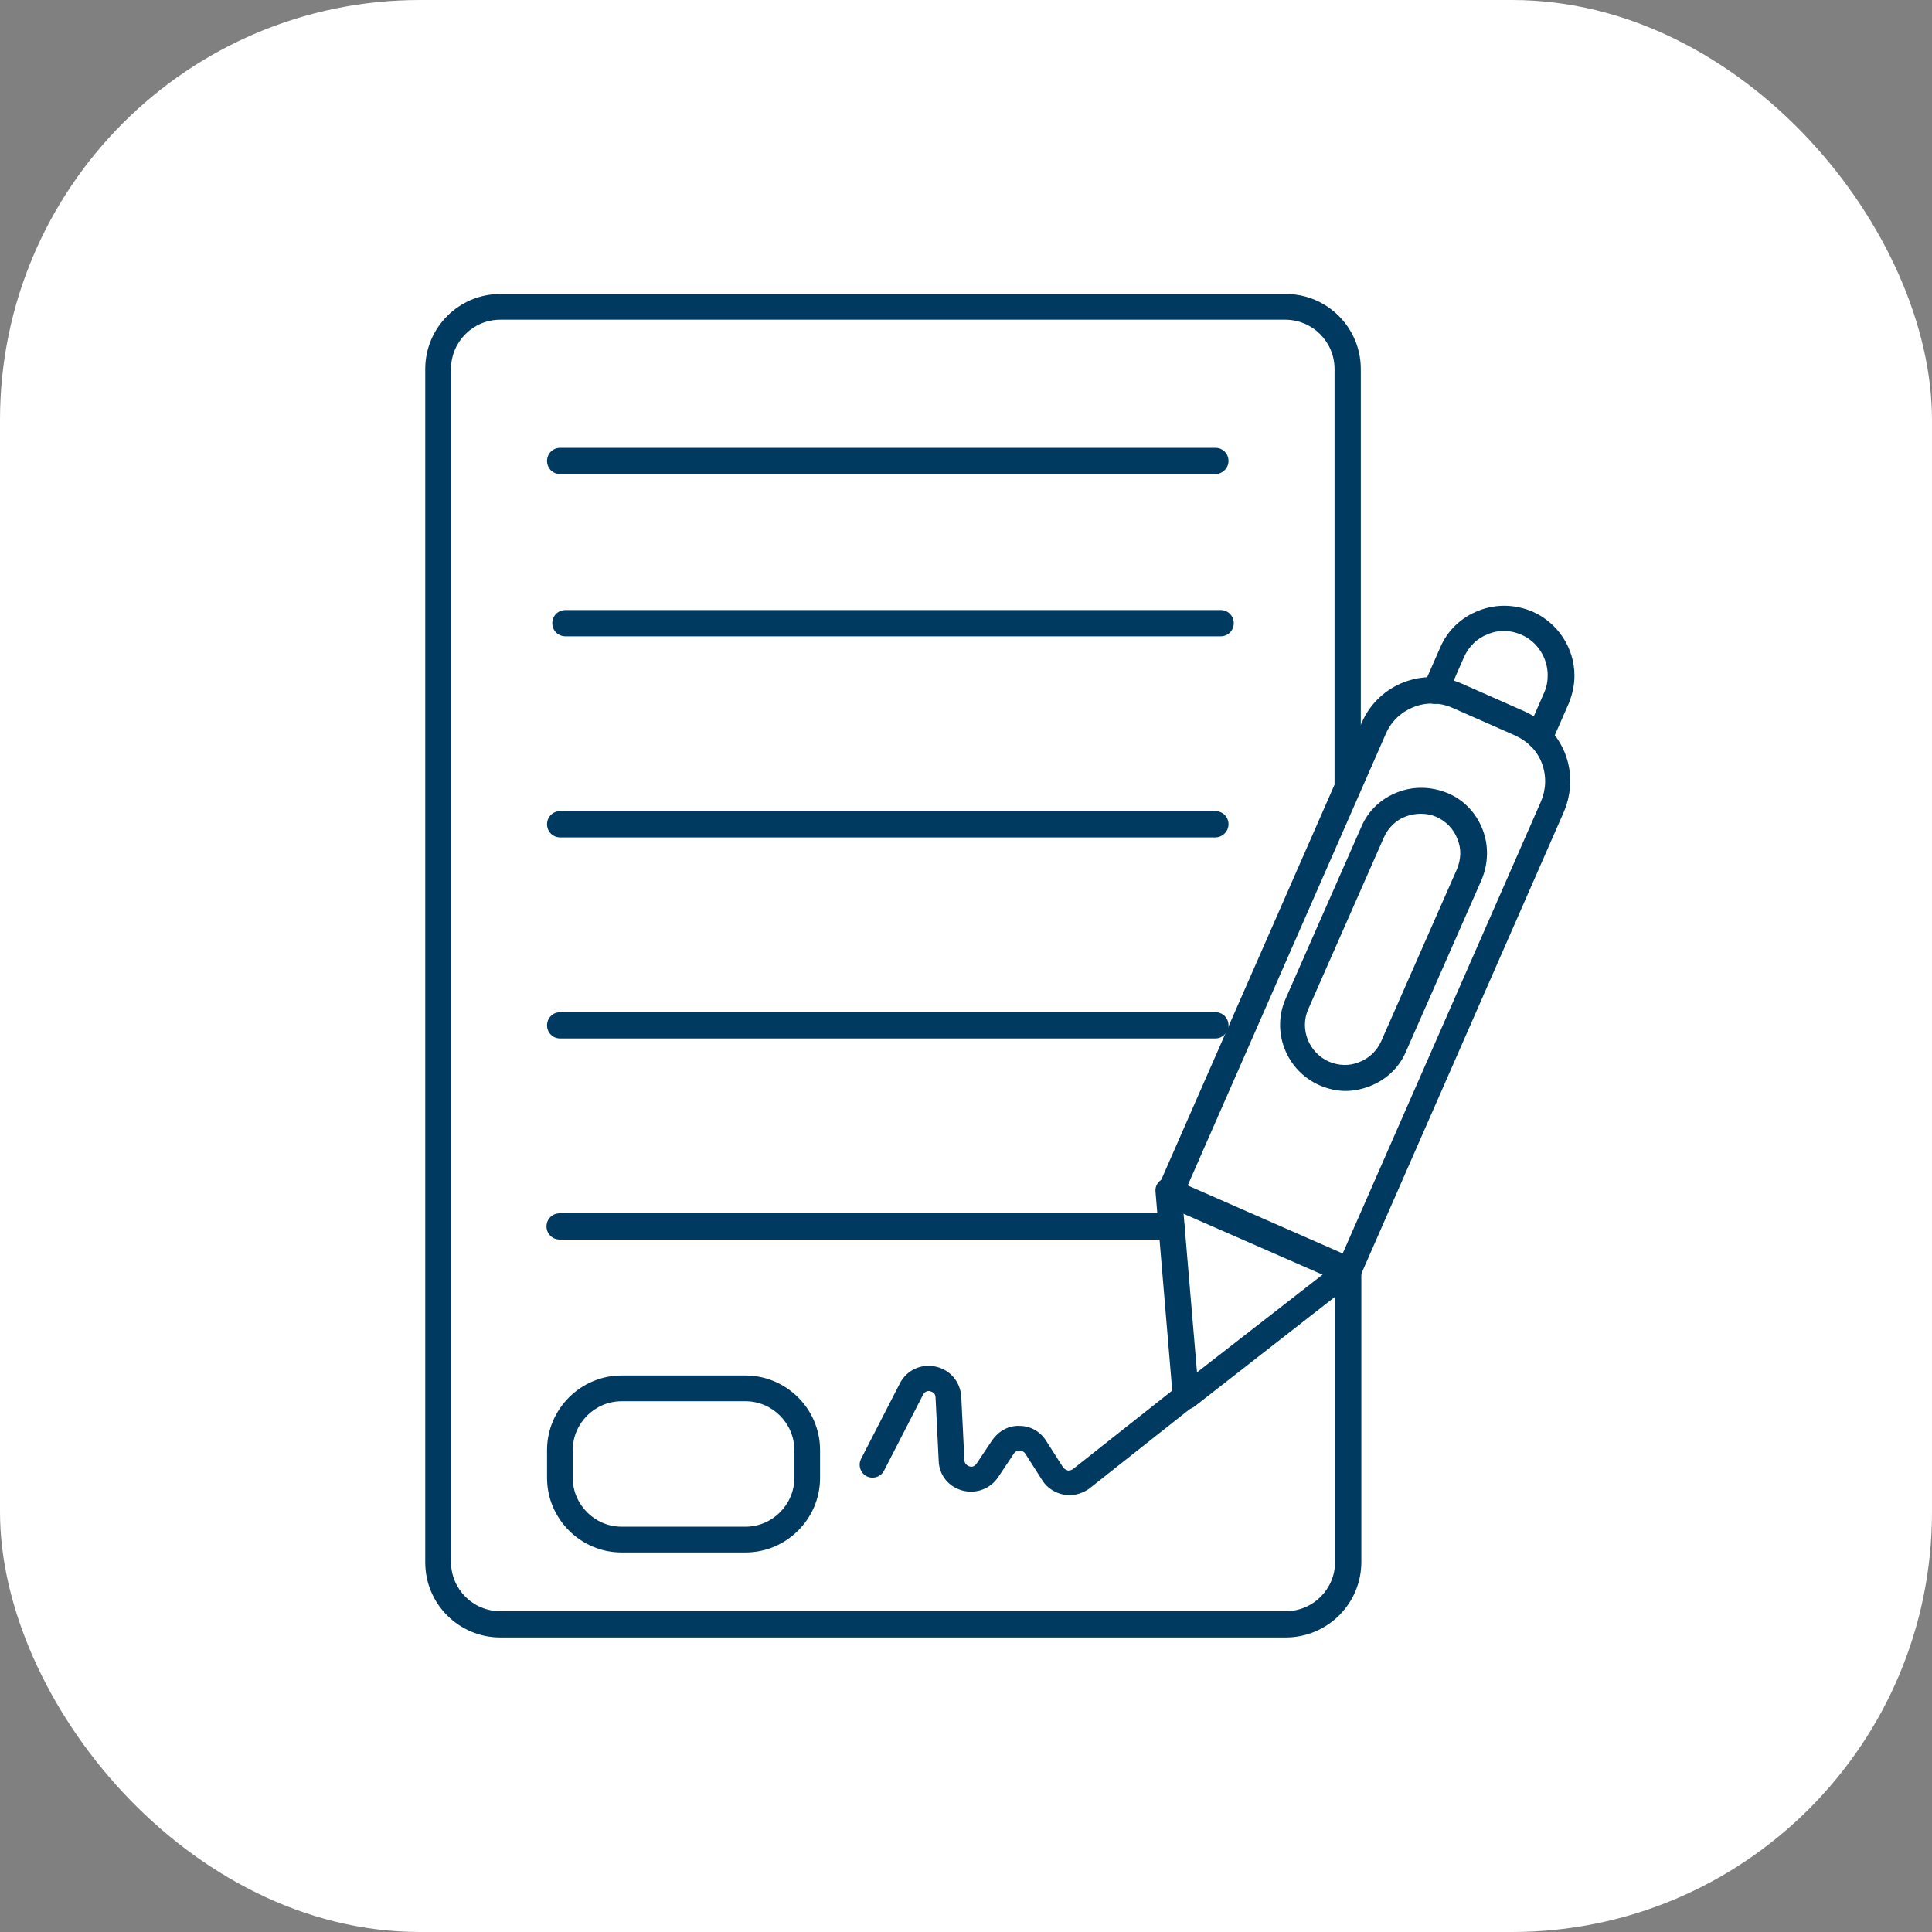
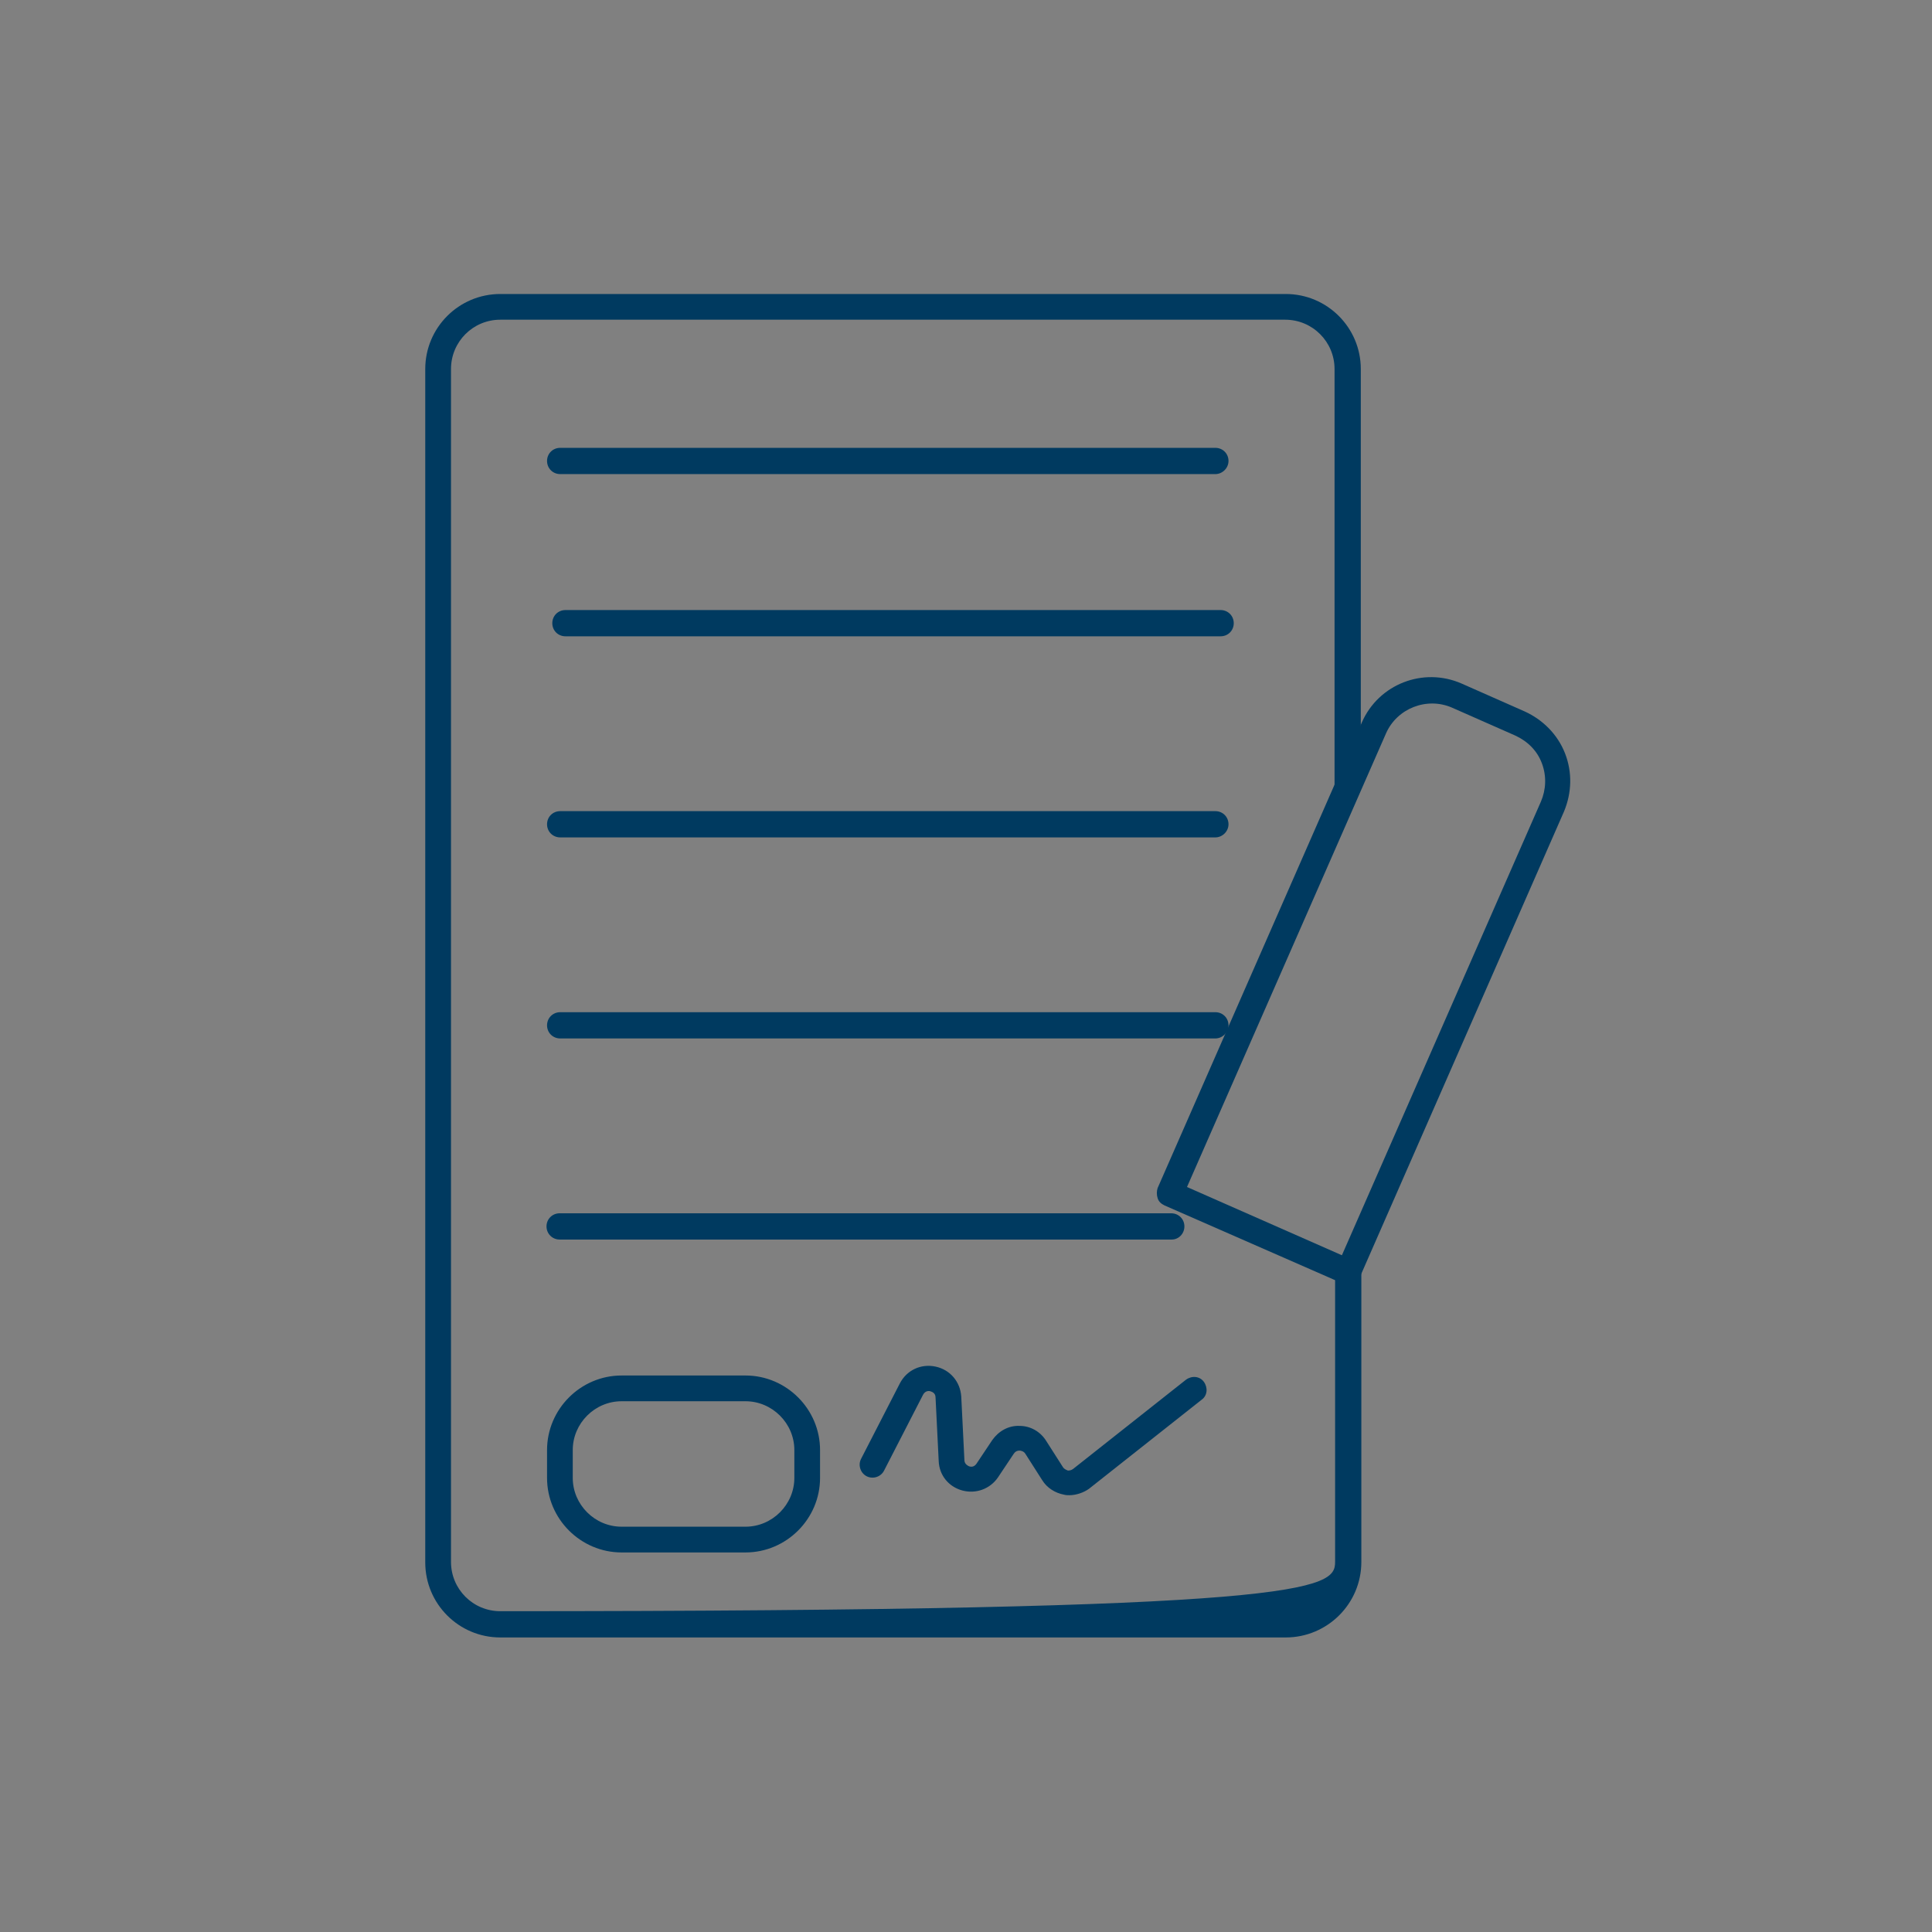
<svg xmlns="http://www.w3.org/2000/svg" width="46" height="46" viewBox="0 0 46 46" fill="none">
  <rect x="0" y="0" width="46" height="46" fill="#808080" stroke="none" />
-   <rect width="46" height="46" rx="10" fill="white" />
-   <path d="M30.613 38.987H11.912C10.925 38.987 10.125 38.188 10.125 37.2V8.787C10.125 7.8 10.925 7 11.912 7H30.613C31.6 7 32.4 7.8 32.4 8.787V18.725C32.4 18.9 32.263 19.038 32.087 19.038C31.913 19.038 31.775 18.9 31.775 18.725V8.787C31.775 8.137 31.25 7.612 30.6 7.612H11.912C11.262 7.612 10.738 8.137 10.738 8.787V37.188C10.738 37.837 11.262 38.362 11.912 38.362H30.613C31.262 38.362 31.788 37.837 31.788 37.188V30.212C31.788 30.038 31.925 29.9 32.1 29.9C32.275 29.9 32.413 30.038 32.413 30.212V37.188C32.413 38.188 31.6 38.987 30.613 38.987Z" fill="#003A60" />
+   <path d="M30.613 38.987H11.912C10.925 38.987 10.125 38.188 10.125 37.2V8.787C10.125 7.8 10.925 7 11.912 7H30.613C31.6 7 32.4 7.8 32.4 8.787V18.725C32.4 18.9 32.263 19.038 32.087 19.038C31.913 19.038 31.775 18.9 31.775 18.725V8.787C31.775 8.137 31.25 7.612 30.6 7.612H11.912C11.262 7.612 10.738 8.137 10.738 8.787V37.188C10.738 37.837 11.262 38.362 11.912 38.362C31.262 38.362 31.788 37.837 31.788 37.188V30.212C31.788 30.038 31.925 29.9 32.1 29.9C32.275 29.9 32.413 30.038 32.413 30.212V37.188C32.413 38.188 31.6 38.987 30.613 38.987Z" fill="#003A60" />
  <path d="M28.938 11.288H13.338C13.162 11.288 13.025 11.15 13.025 10.975C13.025 10.8 13.162 10.663 13.338 10.663H28.938C29.113 10.663 29.25 10.8 29.25 10.975C29.25 11.15 29.1 11.288 28.938 11.288ZM29.062 15.15H13.463C13.287 15.15 13.15 15.013 13.15 14.838C13.15 14.663 13.287 14.525 13.463 14.525H29.062C29.238 14.525 29.375 14.663 29.375 14.838C29.375 15.013 29.238 15.15 29.062 15.15ZM28.938 19.938H13.338C13.162 19.938 13.025 19.8 13.025 19.625C13.025 19.45 13.162 19.313 13.338 19.313H28.938C29.113 19.313 29.25 19.45 29.25 19.625C29.25 19.8 29.1 19.938 28.938 19.938ZM28.938 24.725H13.338C13.162 24.725 13.025 24.588 13.025 24.413C13.025 24.238 13.162 24.1 13.338 24.1H28.938C29.113 24.1 29.25 24.238 29.25 24.413C29.25 24.588 29.1 24.725 28.938 24.725ZM27.9 29.513H13.325C13.15 29.513 13.012 29.375 13.012 29.2C13.012 29.025 13.15 28.888 13.325 28.888H27.887C28.062 28.888 28.2 29.025 28.2 29.2C28.2 29.375 28.062 29.513 27.9 29.513ZM17.75 36.963H14.8C13.825 36.963 13.025 36.163 13.025 35.188V34.525C13.025 33.55 13.825 32.75 14.8 32.75H17.75C18.725 32.75 19.525 33.55 19.525 34.525V35.188C19.525 36.163 18.725 36.963 17.75 36.963ZM14.8 33.363C14.162 33.363 13.637 33.888 13.637 34.525V35.188C13.637 35.825 14.162 36.35 14.8 36.35H17.75C18.387 36.35 18.913 35.825 18.913 35.188V34.525C18.913 33.888 18.387 33.363 17.75 33.363H14.8ZM25.462 35.6C25.425 35.6 25.375 35.6 25.337 35.588C25.125 35.55 24.925 35.425 24.812 35.238L24.413 34.613C24.375 34.55 24.3 34.538 24.275 34.538C24.25 34.538 24.188 34.538 24.137 34.613L23.762 35.175C23.575 35.45 23.238 35.575 22.913 35.488C22.587 35.4 22.363 35.125 22.35 34.788L22.275 33.275C22.275 33.163 22.188 33.138 22.15 33.125C22.113 33.113 22.025 33.113 21.975 33.213L21.05 35.013C20.975 35.163 20.788 35.225 20.637 35.15C20.488 35.075 20.425 34.888 20.5 34.738L21.425 32.938C21.587 32.625 21.925 32.463 22.275 32.538C22.625 32.613 22.863 32.9 22.887 33.25L22.962 34.763C22.962 34.863 23.05 34.9 23.075 34.913C23.113 34.925 23.188 34.938 23.25 34.85L23.625 34.288C23.775 34.075 24.012 33.938 24.275 33.95C24.538 33.95 24.775 34.088 24.913 34.313L25.312 34.938C25.35 34.988 25.4 35 25.425 35.013C25.45 35.013 25.5 35.013 25.55 34.975L28.238 32.85C28.375 32.75 28.562 32.763 28.663 32.9C28.762 33.038 28.75 33.225 28.613 33.325L25.925 35.45C25.8 35.538 25.625 35.6 25.462 35.6Z" fill="#003A60" />
  <path d="M32.1 30.587C32.062 30.587 32.013 30.575 31.975 30.562L27.725 28.7C27.65 28.663 27.587 28.613 27.562 28.525C27.538 28.45 27.538 28.363 27.562 28.288L32.425 17.2C32.825 16.288 33.888 15.875 34.8 16.275L36.3 16.938C36.737 17.137 37.087 17.488 37.263 17.938C37.438 18.387 37.425 18.875 37.237 19.325L32.375 30.413C32.337 30.488 32.288 30.55 32.2 30.575C32.175 30.575 32.138 30.587 32.1 30.587ZM28.262 28.262L31.95 29.887L36.688 19.087C36.812 18.8 36.825 18.475 36.712 18.175C36.6 17.875 36.375 17.65 36.075 17.512L34.575 16.85C33.975 16.587 33.263 16.863 33 17.462L28.262 28.262Z" fill="#003A60" />
-   <path d="M36.65 17.837C36.612 17.837 36.562 17.825 36.525 17.812C36.375 17.75 36.3 17.562 36.362 17.413L36.762 16.5C36.825 16.363 36.85 16.225 36.85 16.075C36.85 15.662 36.6 15.275 36.225 15.113C35.962 15 35.687 14.988 35.425 15.1C35.162 15.2 34.962 15.4 34.85 15.662L34.45 16.575C34.387 16.725 34.2 16.8 34.05 16.738C33.9 16.675 33.825 16.488 33.887 16.337L34.287 15.425C34.462 15.012 34.787 14.7 35.212 14.537C35.625 14.375 36.075 14.387 36.487 14.562C37.087 14.825 37.487 15.425 37.487 16.087C37.487 16.312 37.437 16.538 37.35 16.75L36.95 17.663C36.875 17.762 36.762 17.837 36.65 17.837ZM32.037 25.975C31.825 25.975 31.612 25.925 31.412 25.837C30.625 25.488 30.262 24.562 30.612 23.775L32.412 19.688C32.575 19.3 32.887 19.012 33.275 18.863C33.662 18.712 34.087 18.725 34.475 18.887C34.862 19.05 35.15 19.363 35.3 19.75C35.45 20.137 35.437 20.562 35.275 20.95L33.475 25.038C33.312 25.425 33 25.712 32.612 25.863C32.412 25.938 32.225 25.975 32.037 25.975ZM33.825 19.375C33.712 19.375 33.587 19.4 33.475 19.438C33.237 19.525 33.05 19.712 32.95 19.938L31.15 24.025C30.937 24.5 31.162 25.062 31.637 25.275C31.875 25.375 32.125 25.387 32.362 25.288C32.6 25.2 32.787 25.012 32.887 24.788L34.687 20.7C34.787 20.462 34.8 20.212 34.7 19.975C34.612 19.738 34.425 19.55 34.2 19.45C34.087 19.4 33.962 19.375 33.825 19.375ZM28.237 33.562C28.2 33.562 28.15 33.55 28.112 33.538C28.012 33.487 27.937 33.4 27.925 33.288L27.512 28.375C27.5 28.262 27.55 28.163 27.637 28.1C27.725 28.038 27.837 28.025 27.937 28.075L32.237 29.962C32.337 30 32.4 30.1 32.412 30.2C32.425 30.312 32.387 30.413 32.3 30.475L28.425 33.5C28.362 33.538 28.3 33.562 28.237 33.562ZM28.175 28.837L28.5 32.675L31.537 30.312L28.175 28.837Z" fill="#003A60" />
</svg>